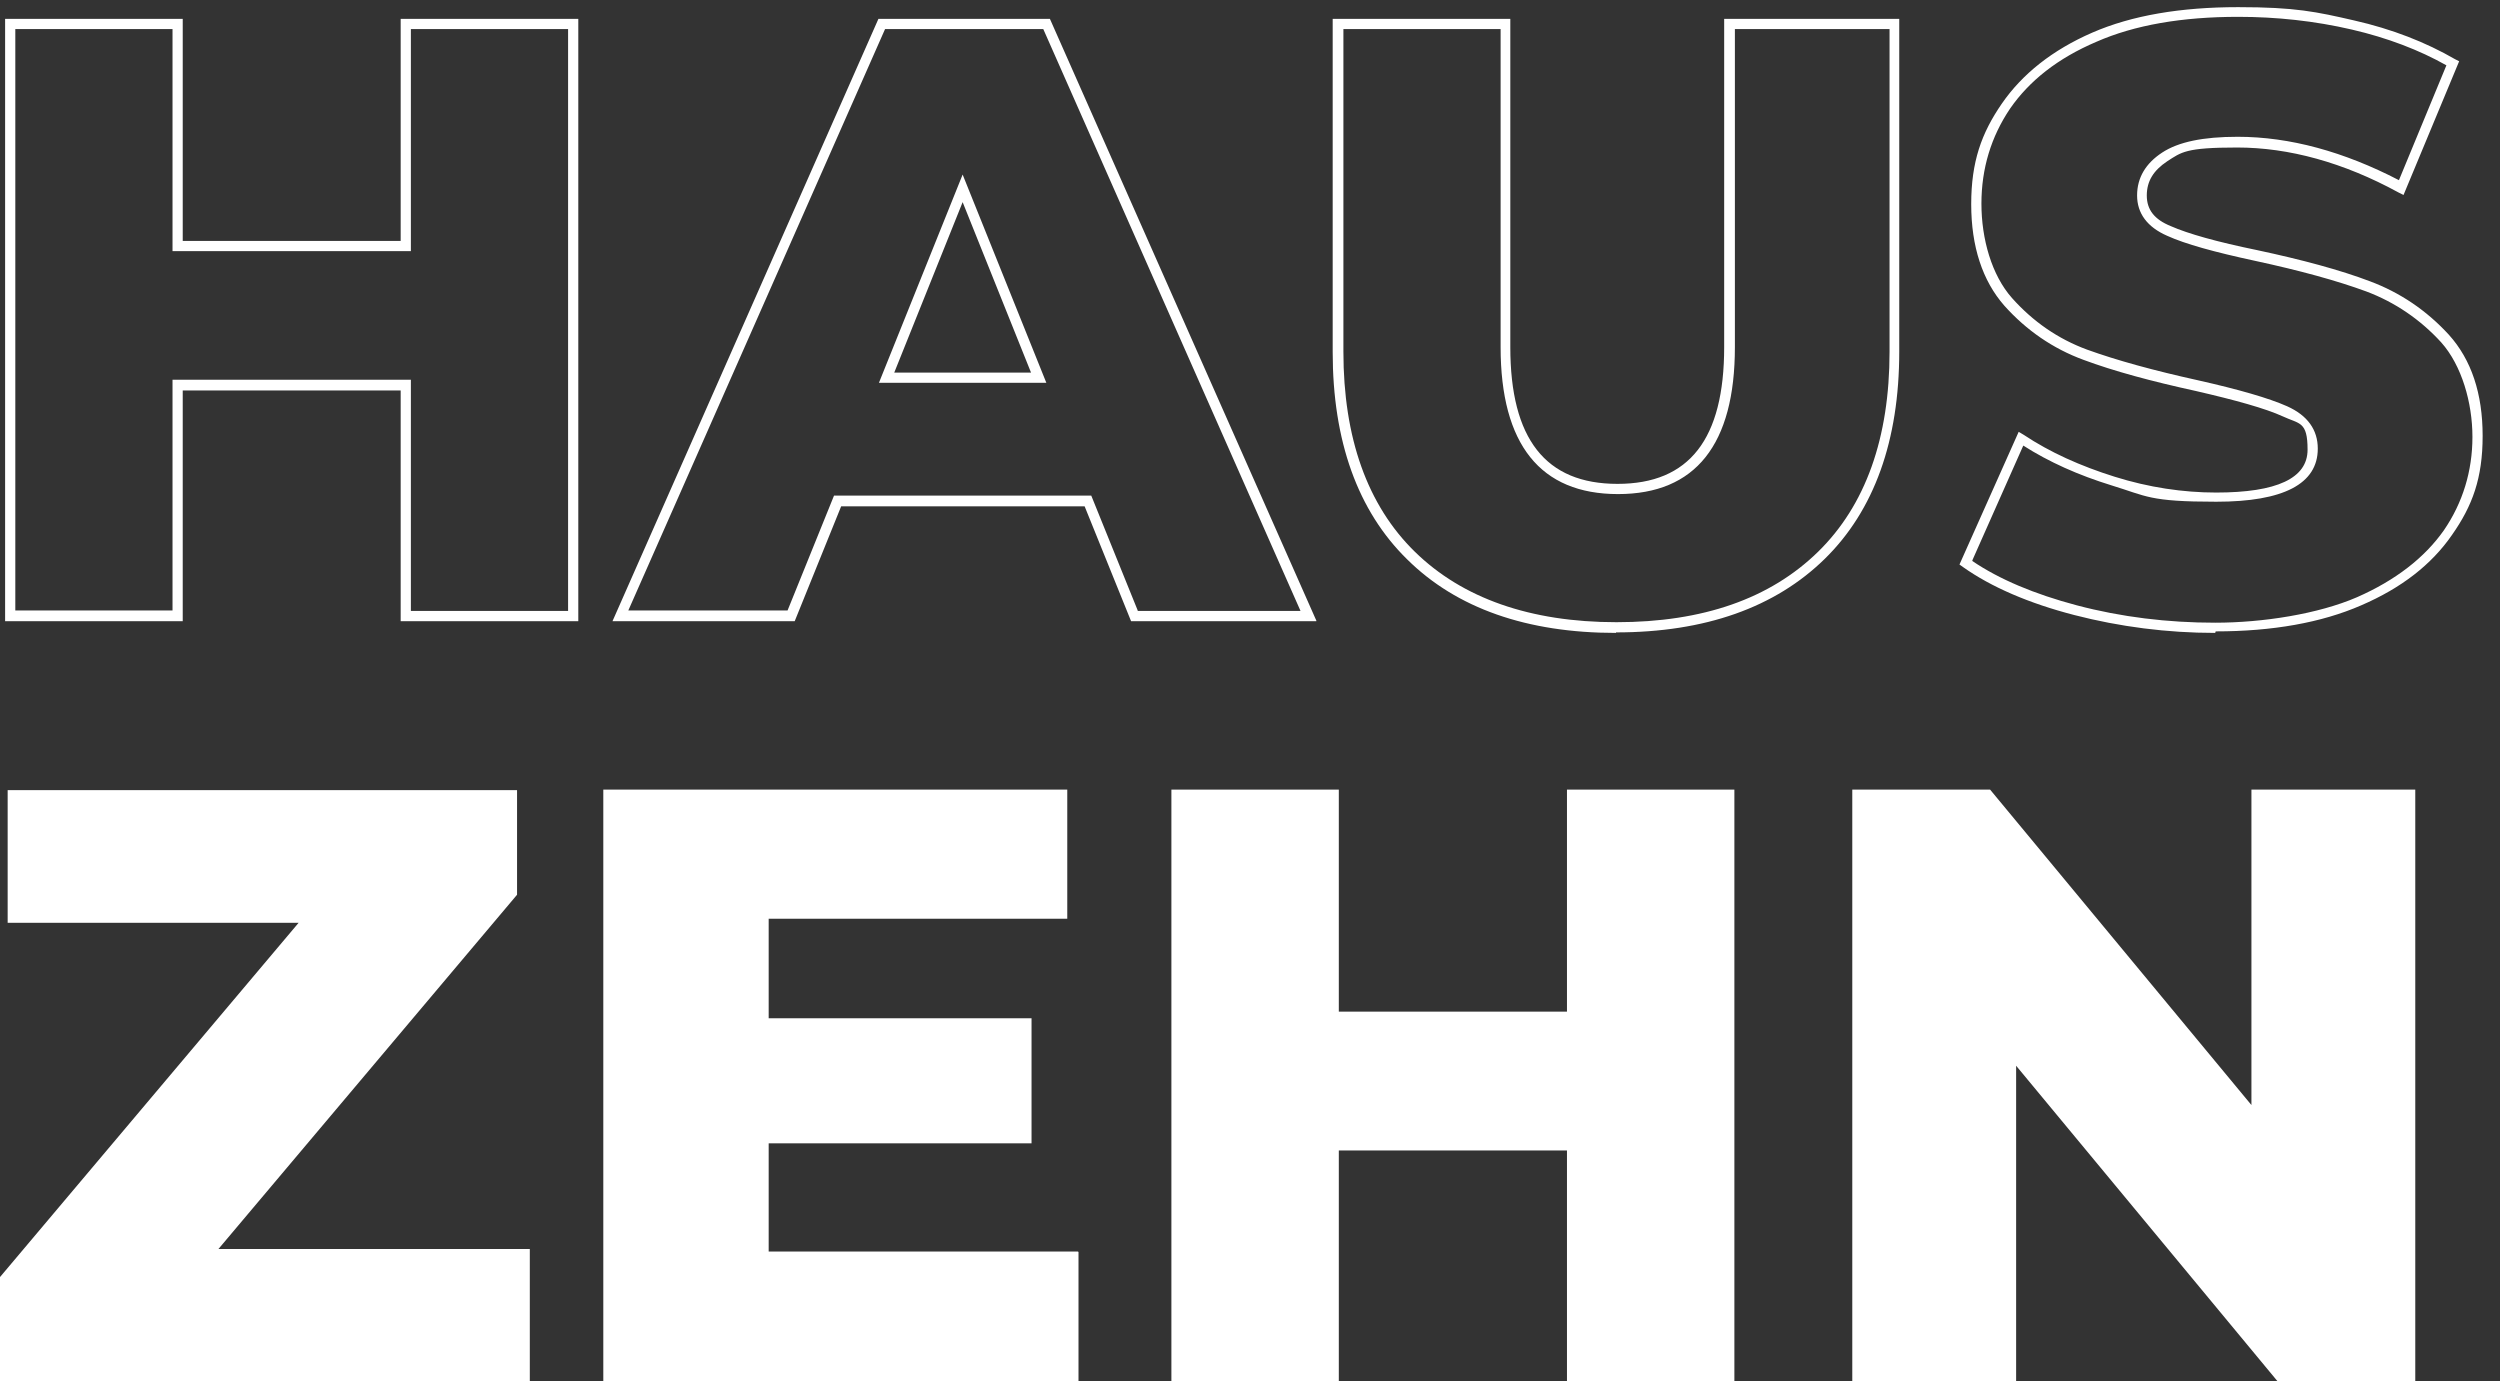
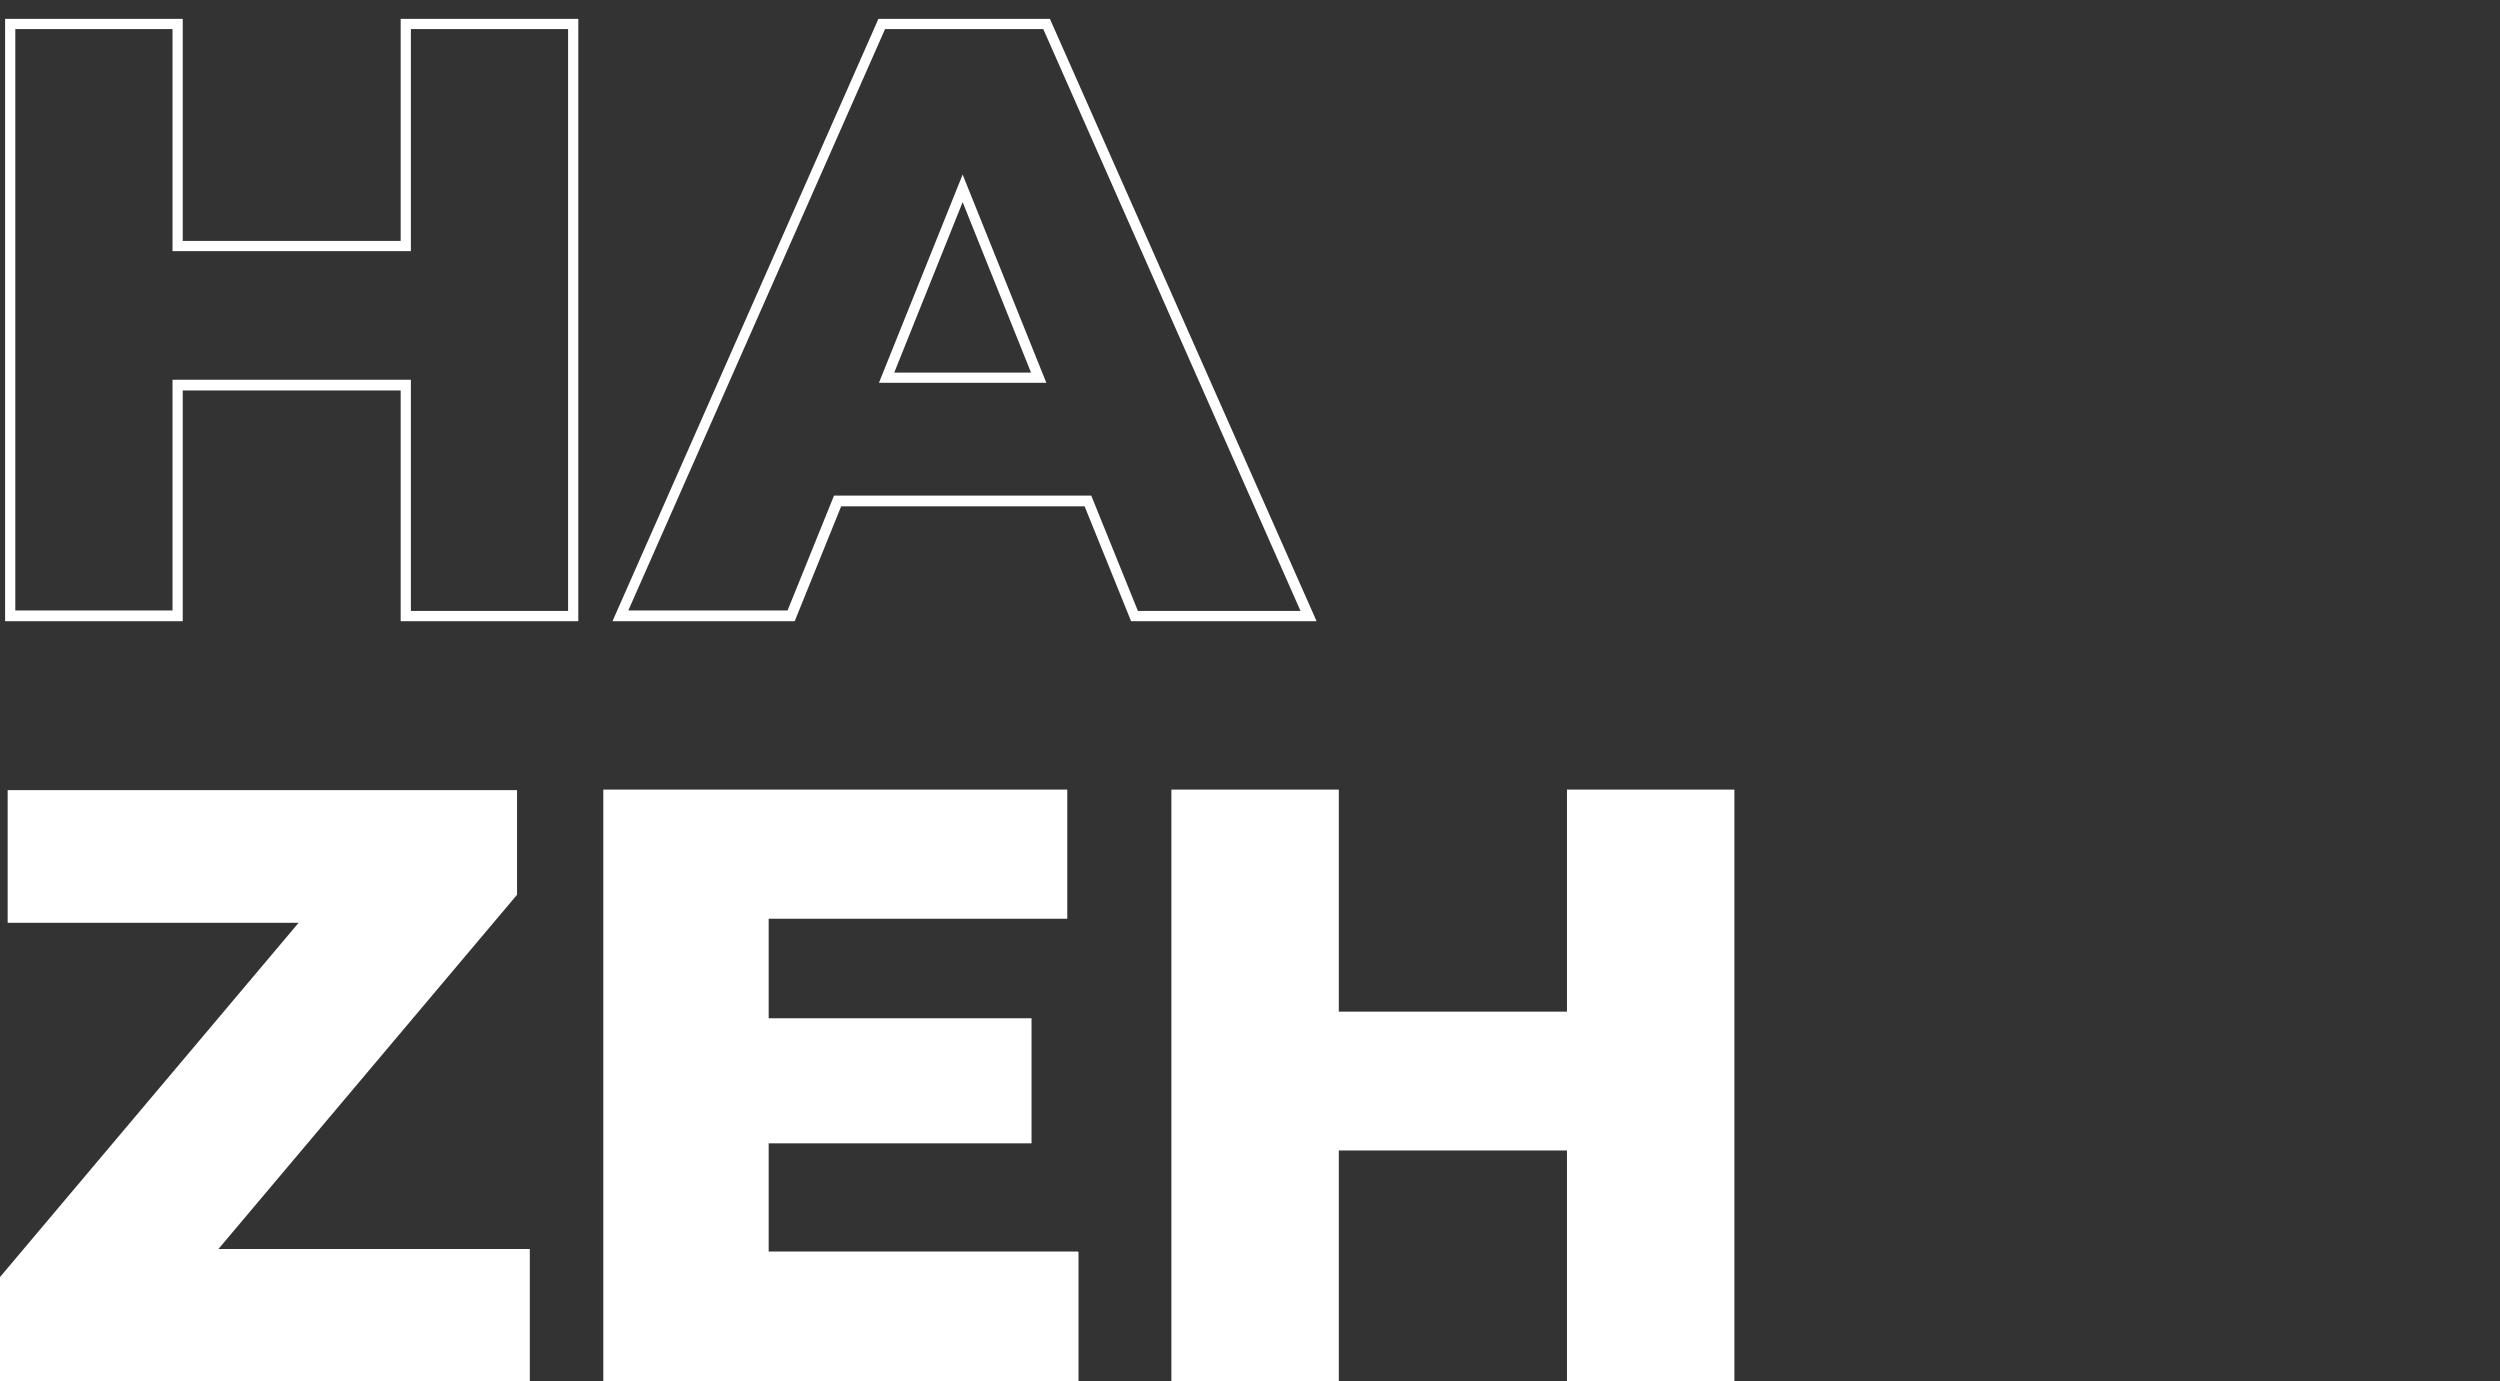
<svg xmlns="http://www.w3.org/2000/svg" id="Ebene_1" viewBox="0 0 489.8 270.6">
  <rect x="0" y="0" width="489.8" height="270.6" fill="#333333" stroke="none" />
  <defs>
    <style>      .st0 {        fill: #606060;      }      .st1 {        fill: #fff;      }    </style>
  </defs>
  <g>
    <g>
      <path class="st1" d="M113.3,121.7h-34.8v-45.2h-42.7v45.2H1V3.7h34.8v43.5h42.7V3.7h34.8v117.9ZM80.5,119.7h30.8V5.7h-30.8v43.5h-46.7V5.7H3v113.9h30.8v-45.2h46.7v45.2Z" />
      <path class="st1" d="M257.9,121.7h-36.3l-9.1-22.5h-47.7l-9.1,22.5h-35.7L172.1,3.7h33.6l52.2,117.9ZM222.9,119.7h31.9L204.4,5.7h-31l-50.3,113.9h31.2l9.1-22.5h50.4l9.1,22.5ZM205,75h-32.8l16.4-40.8,16.4,40.8ZM175.2,73h26.8l-13.4-33.4-13.4,33.4Z" />
-       <path class="st1" d="M316.6,124c-17.4,0-31.2-4.8-40.9-14.4h0c-9.7-9.5-14.6-23.2-14.6-40.6V3.7h34.8v64.3c0,18,6.9,26.8,21,26.8s20.9-8.8,20.9-26.8V3.7h34.3v65.2c0,17.4-4.9,31.1-14.6,40.6-9.7,9.5-23.4,14.4-40.9,14.4ZM263.2,5.7v63.2c0,16.9,4.7,30.1,14,39.2h0c9.3,9.1,22.6,13.8,39.5,13.8s30.1-4.6,39.5-13.8c9.3-9.1,14-22.3,14-39.2V5.7h-30.3v62.3c0,19.1-7.7,28.8-22.9,28.8s-23-9.7-23-28.8V5.7h-30.8Z" />
-       <path class="st1" d="M434,124c-9.4,0-18.7-1.2-27.6-3.5-8.9-2.3-16.3-5.5-21.8-9.4l-.7-.5,11.6-26,1,.6c5.1,3.4,11.1,6.1,17.8,8.2,6.7,2.1,13.4,3.1,19.9,3.1,11.9,0,17.9-2.8,17.9-8.4s-1.6-5-4.8-6.5c-3.5-1.6-9.3-3.2-17.1-5-8.7-1.9-16.1-3.9-22-6.1-6-2.2-11.2-5.8-15.5-10.6-4.3-4.9-6.5-11.6-6.5-19.9s2-13.9,6-19.7c4-5.8,9.9-10.5,17.7-13.9,7.8-3.4,17.4-5,28.6-5s15.3.9,22.7,2.6c7.5,1.7,14.1,4.3,19.8,7.6l.8.4-10.9,26.2-1-.5c-10.8-5.9-21.5-8.8-31.6-8.8s-10.9.9-13.7,2.7c-2.7,1.8-4,3.9-4,6.7s1.5,4.7,4.7,6c3.4,1.5,9.1,3.1,16.9,4.7,8.9,1.9,16.3,3.9,22.1,6.1,5.9,2.2,11.1,5.7,15.5,10.5,4.4,4.9,6.6,11.5,6.6,19.8s-2,13.7-6,19.4c-4,5.8-9.9,10.4-17.8,13.8-7.8,3.4-17.4,5.1-28.5,5.1ZM386.4,109.9c5.3,3.6,12.2,6.5,20.5,8.7h0c8.7,2.3,17.8,3.4,27.1,3.4s20.2-1.7,27.8-5c7.5-3.3,13.2-7.7,17-13.1,3.7-5.4,5.6-11.6,5.6-18.3s-2.1-14-6.1-18.5c-4.1-4.5-9.1-7.9-14.7-10-5.7-2.1-13-4.1-21.8-6-7.9-1.7-13.7-3.3-17.2-4.9-3.9-1.7-5.9-4.4-5.9-7.9s1.7-6.3,4.9-8.4c3.2-2.1,8-3.1,14.8-3.1,10.2,0,20.8,2.9,31.6,8.5l9.3-22.5c-5.3-3-11.6-5.4-18.5-7-7.3-1.7-14.8-2.5-22.3-2.5-11,0-20.3,1.6-27.8,4.9-7.5,3.2-13.1,7.6-16.9,13.1-3.7,5.5-5.6,11.7-5.6,18.6s2,14,6,18.5c4.1,4.6,9,8,14.7,10.1,5.8,2.1,13.1,4.1,21.7,6,8,1.8,13.9,3.5,17.5,5.1,4,1.8,6,4.6,6,8.3,0,6.9-6.7,10.4-19.9,10.4s-13.6-1.1-20.5-3.2c-6.5-2-12.3-4.6-17.3-7.8l-9.9,22.3Z" />
    </g>
    <g>
      <path class="st1" d="M103.8,244.7v26H0v-20.5l58.5-69.4H1.5v-26h99.8v20.5l-58.5,69.4h60.9Z" />
      <path class="st1" d="M211.3,245.3v25.3h-93.1v-115.9h90.9v25.3h-58.5v19.5h51.5v24.5h-51.5v21.2h60.6Z" />
      <path class="st1" d="M339.8,154.7v115.9h-32.8v-45.2h-44.7v45.2h-32.8v-115.9h32.8v43.5h44.7v-43.5h32.8Z" />
-       <path class="st1" d="M473.2,154.7v115.9h-27l-51.2-61.8v61.8h-32.1v-115.9h27l51.2,61.8v-61.8h32.1Z" />
    </g>
  </g>
-   <path class="st0" d="M-1847.6-376.7c1.9,0,1.9-3,0-3s-1.9,3,0,3h0Z" />
+   <path class="st0" d="M-1847.6-376.7c1.9,0,1.9-3,0-3h0Z" />
</svg>